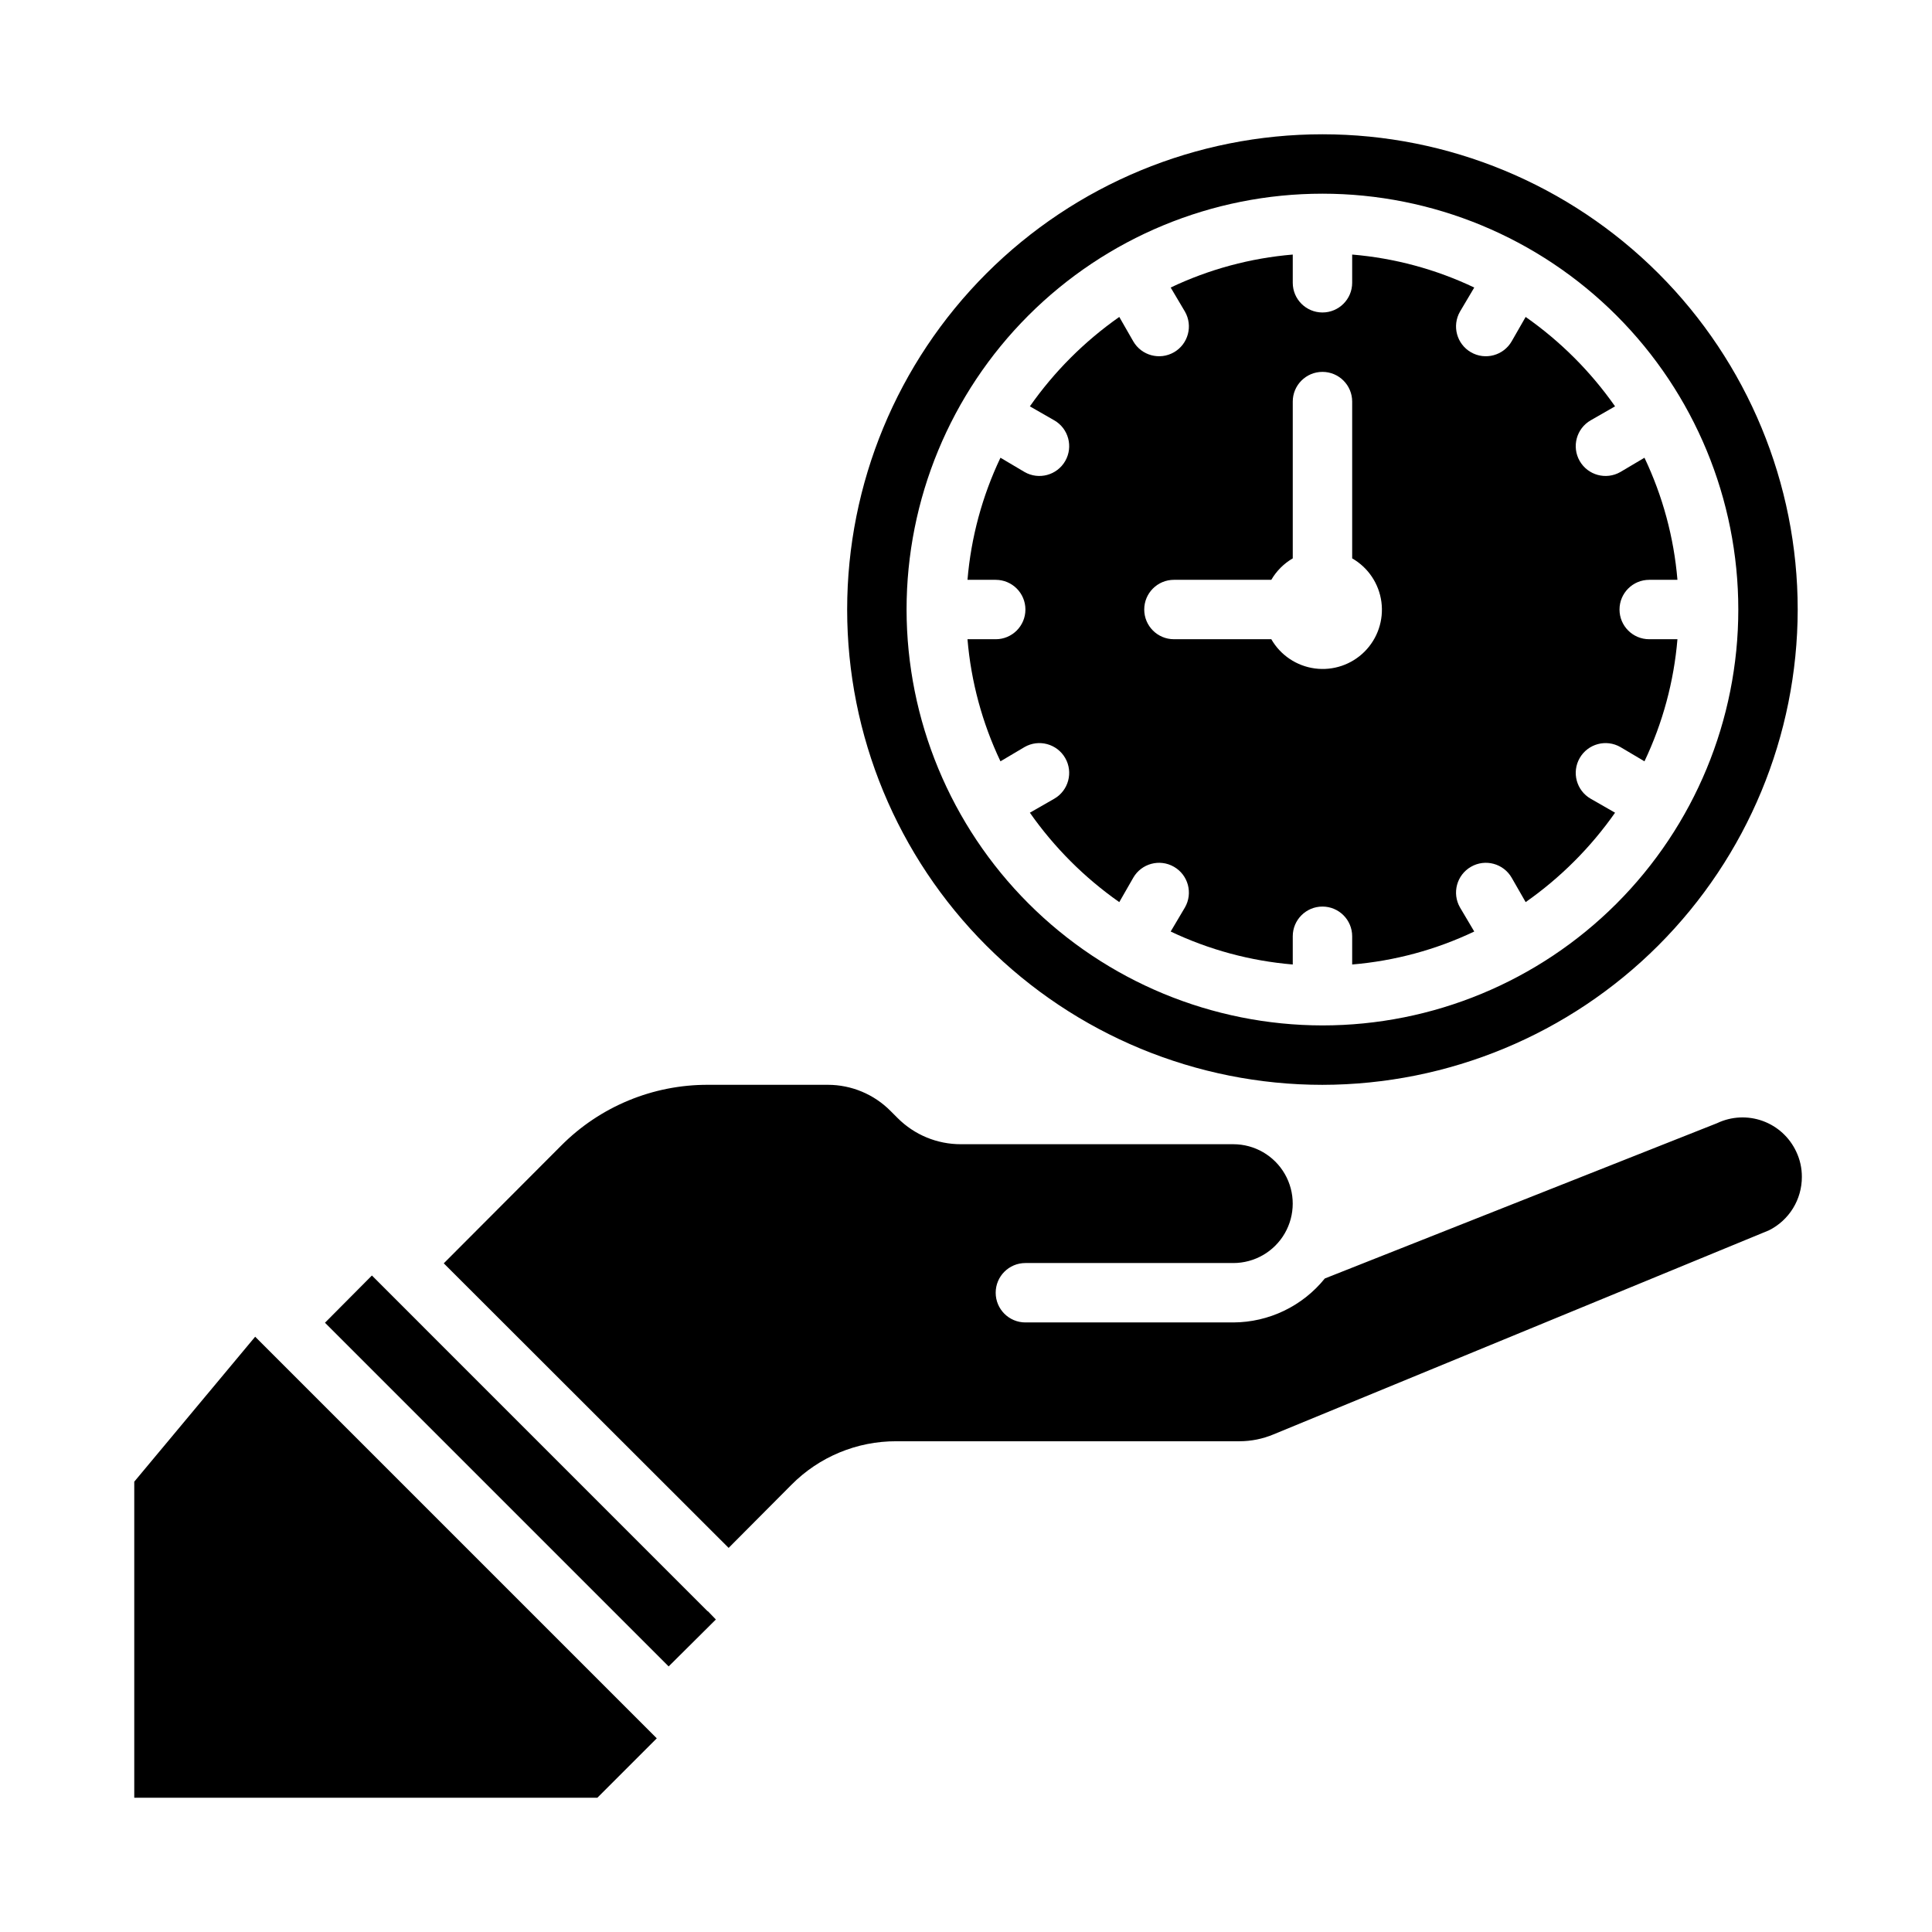
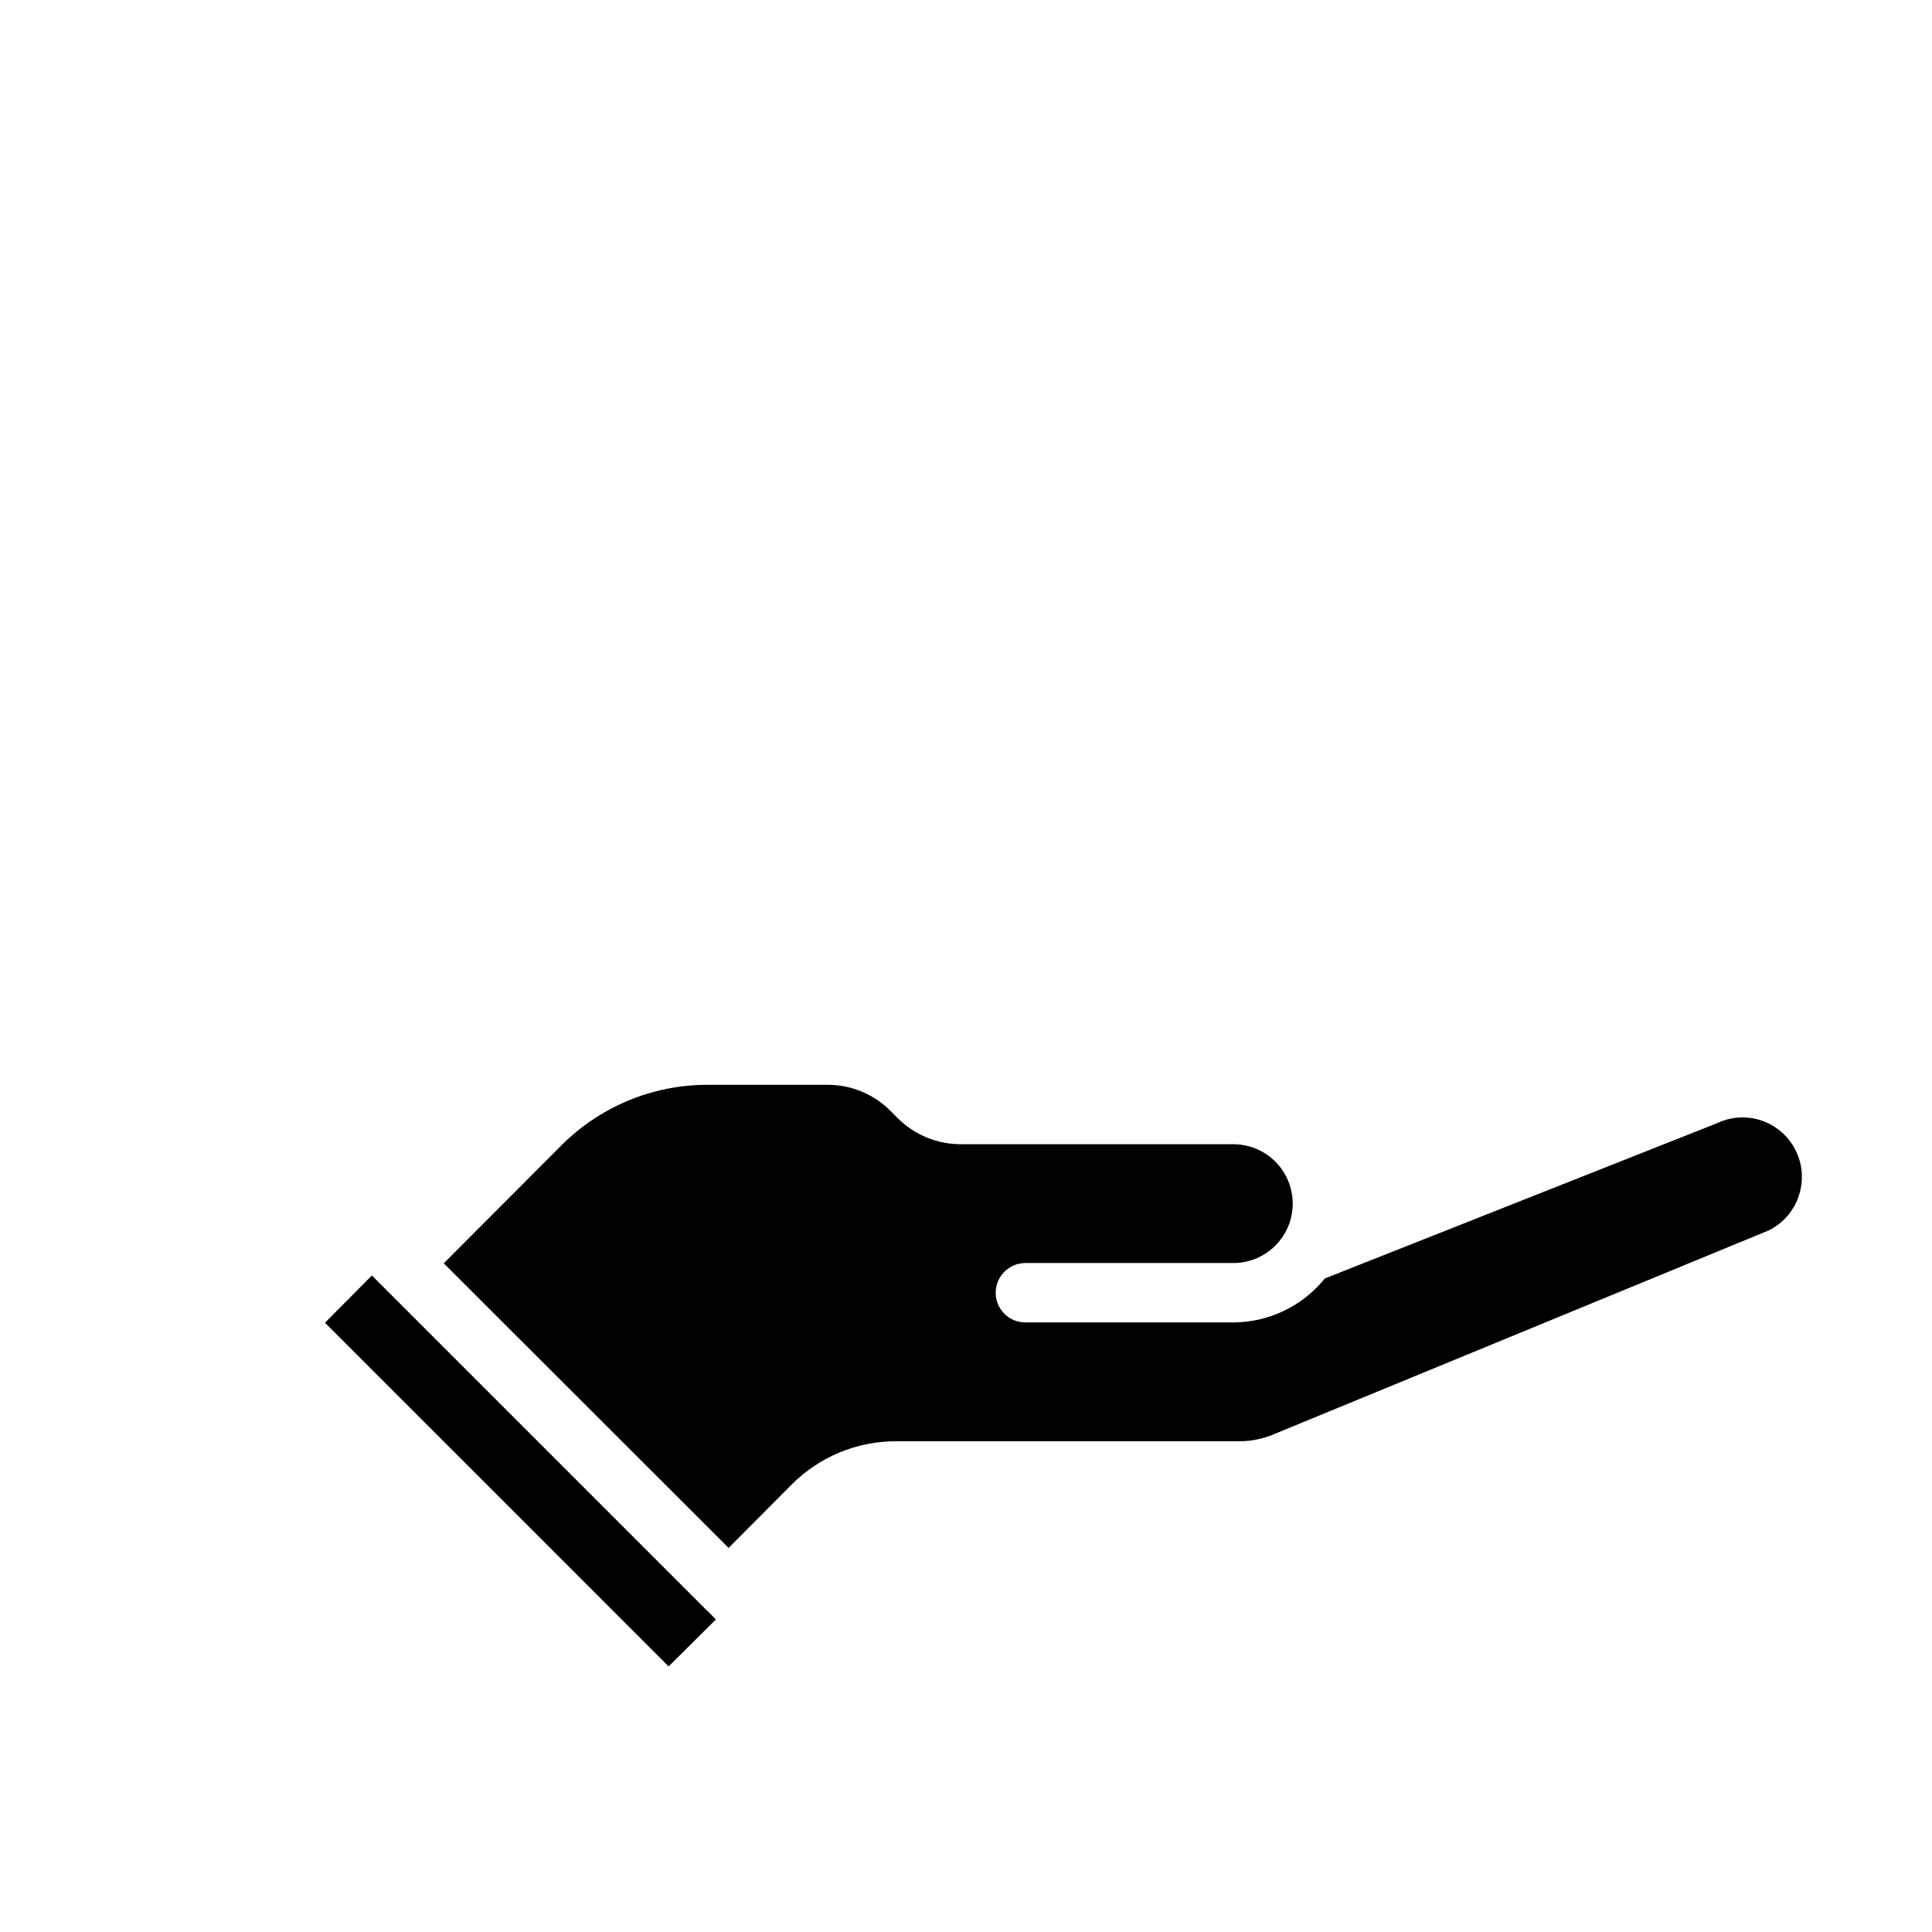
<svg xmlns="http://www.w3.org/2000/svg" fill="#000000" width="800px" height="800px" version="1.1" viewBox="144 144 512 512">
  <g>
-     <path d="m620.41 305.54c0-33.406-13.27-65.441-36.891-89.062-23.621-23.621-55.656-36.891-89.062-36.891-33.402 0-65.438 13.27-89.059 36.891s-36.891 55.656-36.891 89.062c0 33.402 13.27 65.441 36.891 89.062 23.621 23.617 55.656 36.891 89.059 36.891 33.395-0.047 65.402-13.328 89.016-36.941 23.609-23.609 36.895-55.621 36.938-89.012zm-236.16 0c0-29.23 11.613-57.262 32.281-77.93 20.668-20.668 48.699-32.281 77.926-32.281 29.23 0 57.262 11.613 77.93 32.281s32.281 48.699 32.281 77.93c0 29.227-11.613 57.262-32.281 77.93-20.668 20.668-48.699 32.277-77.93 32.277-29.219-0.031-57.23-11.652-77.895-32.312-20.66-20.664-32.281-48.676-32.312-77.895z" />
-     <path d="m502.34 392.12v7.481c11.223-0.941 22.184-3.898 32.352-8.738l-3.777-6.375c-2.172-3.785-0.871-8.613 2.914-10.785 3.781-2.176 8.609-0.871 10.785 2.91l3.699 6.453v0.004c9.215-6.461 17.234-14.48 23.695-23.695l-6.453-3.699h-0.004c-3.781-2.176-5.086-7.004-2.914-10.785 2.176-3.781 7.004-5.086 10.785-2.914l6.375 3.777 0.004 0.004c4.836-10.172 7.797-21.133 8.738-32.355h-7.481c-4.348 0-7.871-3.523-7.871-7.871s3.523-7.871 7.871-7.871h7.481c-0.941-11.227-3.902-22.188-8.738-32.355l-6.375 3.777h-0.004c-3.781 2.176-8.609 0.871-10.785-2.91-2.172-3.785-0.867-8.613 2.914-10.785l6.453-3.699h0.004c-6.461-9.219-14.48-17.234-23.695-23.695l-3.699 6.453c-2.176 3.781-7.004 5.086-10.785 2.914-3.785-2.176-5.086-7.004-2.914-10.785l3.777-6.375c-10.168-4.84-21.129-7.801-32.352-8.738v7.477c0 4.348-3.527 7.871-7.875 7.871-4.348 0-7.871-3.523-7.871-7.871v-7.477c-11.223 0.938-22.184 3.898-32.352 8.738l3.777 6.375c2.172 3.781 0.871 8.609-2.914 10.785-3.781 2.172-8.609 0.867-10.785-2.914l-3.699-6.453c-9.215 6.461-17.234 14.477-23.695 23.695l6.453 3.699h0.004c3.781 2.172 5.086 7 2.914 10.785-2.176 3.781-7.004 5.086-10.785 2.91l-6.375-3.777h-0.004c-4.836 10.168-7.797 21.129-8.738 32.355h7.481c4.348 0 7.871 3.523 7.871 7.871s-3.523 7.871-7.871 7.871h-7.481c0.941 11.223 3.902 22.184 8.738 32.355l6.375-3.777 0.004-0.004c3.781-2.172 8.609-0.867 10.785 2.914 2.172 3.781 0.867 8.609-2.914 10.785l-6.453 3.699h-0.004c6.461 9.215 14.48 17.234 23.695 23.695l3.699-6.453v-0.004c2.176-3.781 7.004-5.086 10.785-2.91 3.785 2.172 5.086 7 2.914 10.785l-3.777 6.375c10.168 4.84 21.129 7.797 32.352 8.738v-7.481c0-4.348 3.523-7.871 7.871-7.871 4.348 0 7.875 3.523 7.875 7.871zm-21.43-78.719h-25.805c-4.348 0-7.871-3.523-7.871-7.871s3.523-7.871 7.871-7.871h25.805c1.371-2.356 3.332-4.316 5.684-5.684v-41.551c0-4.348 3.523-7.871 7.871-7.871 4.348 0 7.875 3.523 7.875 7.871v41.551c4.238 2.43 7.102 6.699 7.746 11.543s-1.008 9.711-4.461 13.168c-3.457 3.457-8.324 5.106-13.168 4.461-4.844-0.645-9.113-3.508-11.547-7.746z" />
-     <path d="m179.58 536.66v83.758h122.73l15.742-15.742-106.43-106.43z" />
    <path d="m599.08 441.64-103.99 41.172c-5.918 7.332-14.824 11.613-24.246 11.648h-55.105c-4.348 0-7.871-3.523-7.871-7.871s3.523-7.871 7.871-7.871h55.105c5.625 0 10.82-3 13.633-7.871s2.812-10.875 0-15.746c-2.812-4.871-8.008-7.871-13.633-7.871h-72.188c-6.289 0.016-12.324-2.477-16.766-6.926l-1.891-1.891c-4.394-4.43-10.371-6.922-16.609-6.926h-31.727c-14.625-0.055-28.66 5.758-38.965 16.137l-31.094 31.172 75.492 75.414 16.609-16.688c7.356-7.449 17.398-11.617 27.867-11.574h90.922c3.082-0.004 6.129-0.621 8.973-1.809l131.31-54.082c2.629-1.312 4.844-3.336 6.387-5.84s2.356-5.387 2.348-8.328c0.012-2.316-0.496-4.602-1.492-6.691-1.766-3.789-4.969-6.719-8.898-8.137-3.934-1.418-8.266-1.211-12.043 0.578z" />
    <path d="m331.51 570.98-88.953-88.957-12.438 12.516 91.078 91.082 12.516-12.438-2.125-2.203z" />
  </g>
</svg>